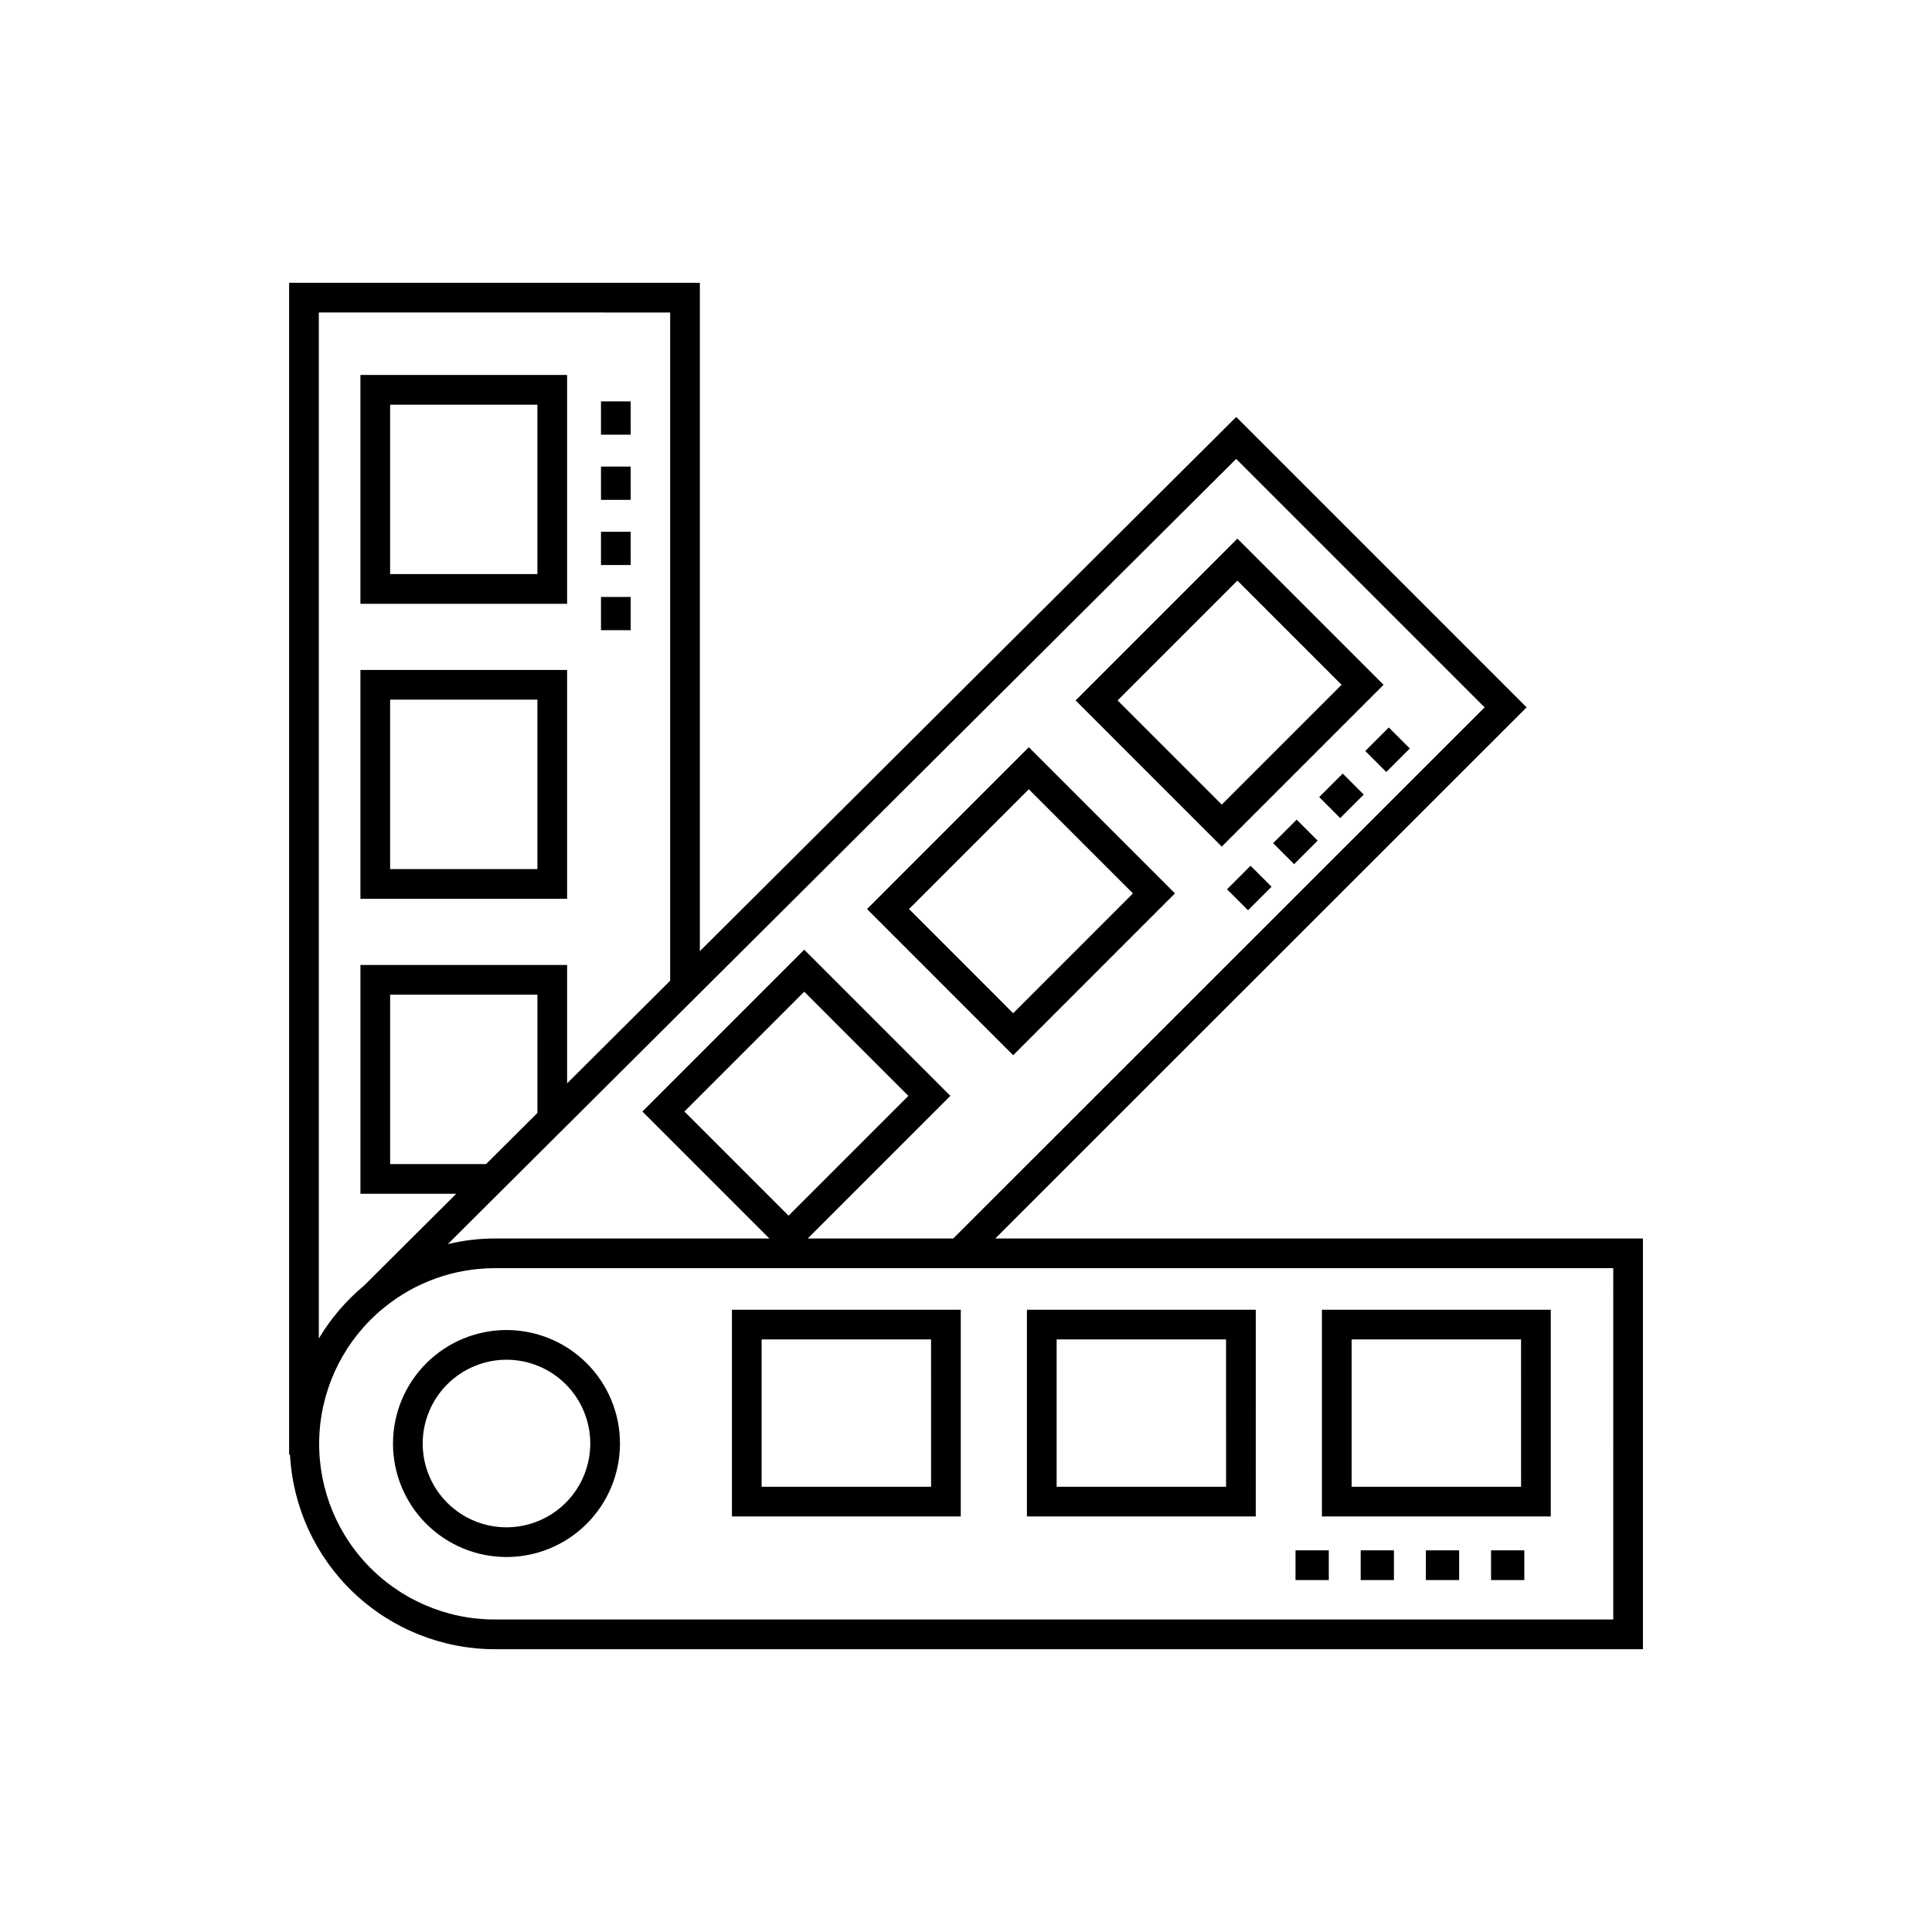
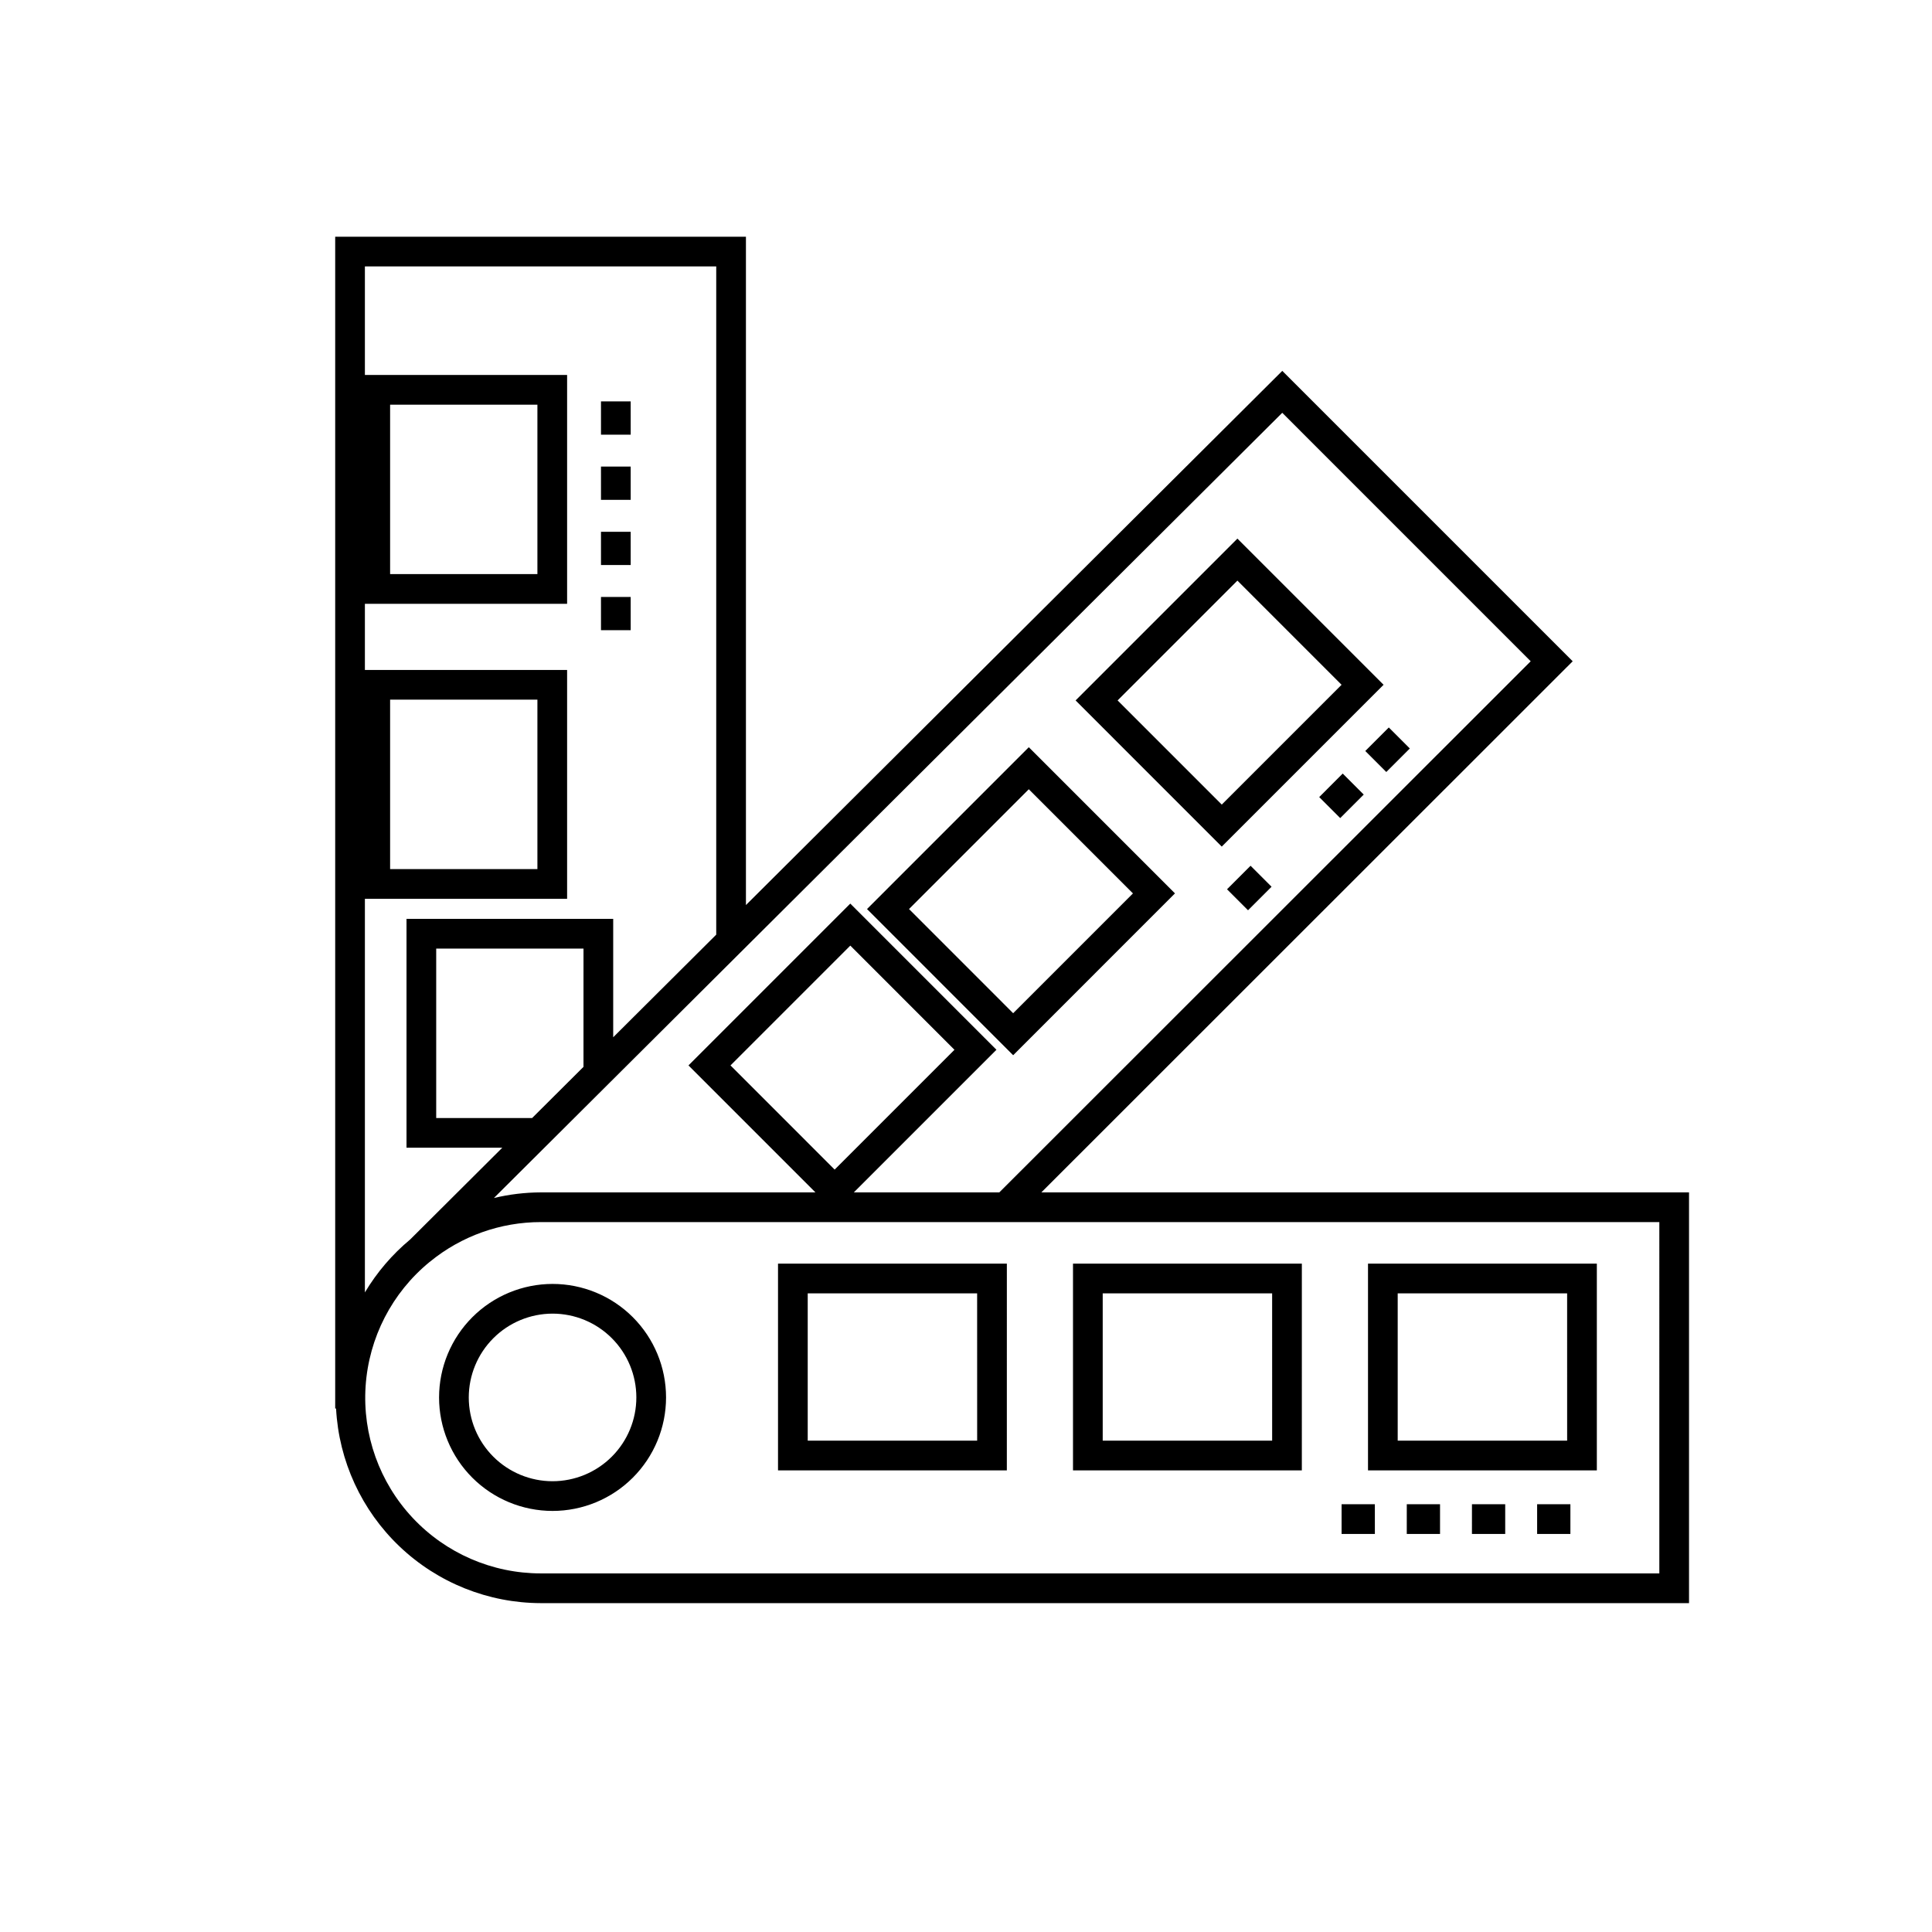
<svg xmlns="http://www.w3.org/2000/svg" fill="#000000" width="800px" height="800px" version="1.1" viewBox="144 144 512 512">
-   <path d="m294.29 243.37h-54.777v60.641h54.777zm-7.871 52.766-39.035 0.004v-44.895h39.035zm7.871 25.406-54.777 0.004v60.648h54.777zm-7.871 52.773-39.035 0.004v-44.902h39.035zm24.723-63.309h-7.871l-0.004-8.809h7.871zm0-51.82h-7.871l-0.004-8.812h7.871zm0 17.273h-7.871l-0.004-8.812h7.871zm0 17.273h-7.871l-0.004-8.809h7.871zm199.52 31.742-38.734-38.738-42.883 42.883 38.734 38.738zm-38.734-27.605 27.602 27.605-31.75 31.75-27.602-27.605zm-16.547 82.887-38.734-38.738-42.879 42.887 38.734 38.738zm-38.738-27.598 27.602 27.605-31.746 31.75-27.598-27.609zm58.766 20.273 5.566 5.566-6.234 6.234-5.566-5.566zm30.406-30.41 6.234-6.234 5.566 5.566-6.234 6.234zm-5.981 5.981 5.566 5.566-6.231 6.234-5.566-5.566zm-12.211 12.215 5.566 5.566-6.234 6.234-5.566-5.566zm-79.863 110.99 140.81-140.75-76.961-76.961-142.14 141.57v-177.12h-108.85v310.54h0.23c0.734 13.906 6.769 27.004 16.867 36.598 10.094 9.594 23.484 14.953 37.41 14.977h304.27v-108.85zm129.68-140.75-140.82 140.75h-38.555l37.793-37.793-38.734-38.738-42.879 42.883 33.645 33.648h-72.77c-4.191 0.016-8.367 0.516-12.441 1.492l208.92-208.09zm-184.46 134.71-27.602-27.605 31.75-31.75 27.602 27.605zm-66.562-27.223-13.609 13.555h-25.422v-44.895h39.035zm35.18-212.13v177.09l-27.305 27.195v-31.371h-54.777v60.637h25.391l-24.406 24.312c-4.769 3.965-8.832 8.715-12.012 14.043v-271.91zm249.93 346.37h-296.4c-12.879 0.004-25.184-5.328-33.988-14.73-8.801-9.402-13.312-22.031-12.461-34.883 0.855-12.852 6.996-24.773 16.965-32.93l0.016 0.016 0.117-0.117v0.004c8.281-6.773 18.652-10.469 29.352-10.465h296.4zm-16.559-82.09h-60.645v54.781h60.645zm-7.871 46.91h-44.902v-39.039h44.898zm-70.305-46.91h-60.648v54.781h60.645zm-7.871 46.91h-44.902v-39.039h44.898zm-70.305-46.91h-60.645v54.781h60.641zm-7.871 46.91h-44.902v-39.039h44.895zm-142.6-11.453c0 7.977 3.168 15.625 8.809 21.266 5.644 5.641 13.293 8.809 21.27 8.809 7.977 0 15.629-3.172 21.266-8.812 5.641-5.641 8.809-13.289 8.809-21.266s-3.168-15.629-8.809-21.27-13.289-8.809-21.27-8.809c-7.973 0.008-15.621 3.18-21.258 8.82-5.641 5.641-8.809 13.285-8.816 21.262zm30.078-22.211h-0.004c5.891 0 11.539 2.34 15.703 6.504 4.164 4.164 6.504 9.812 6.504 15.703 0 5.887-2.34 11.535-6.504 15.699-4.164 4.164-9.809 6.504-15.699 6.508-5.887 0-11.535-2.34-15.703-6.504-4.164-4.164-6.504-9.809-6.504-15.699 0.008-5.887 2.348-11.531 6.512-15.695 4.16-4.164 9.805-6.508 15.691-6.516zm217.92 58.387h-8.82v-7.871h8.816zm43-7.871h8.816v7.871h-8.816zm-17.27 0h8.812v7.871h-8.816zm-17.273 0h8.812v7.871h-8.816z" />
+   <path d="m294.29 243.37h-54.777v60.641h54.777zm-7.871 52.766-39.035 0.004v-44.895h39.035zm7.871 25.406-54.777 0.004v60.648h54.777zm-7.871 52.773-39.035 0.004v-44.902h39.035zm24.723-63.309h-7.871l-0.004-8.809h7.871zm0-51.82h-7.871l-0.004-8.812h7.871zm0 17.273h-7.871l-0.004-8.812h7.871zm0 17.273h-7.871l-0.004-8.809h7.871zm199.52 31.742-38.734-38.738-42.883 42.883 38.734 38.738zm-38.734-27.605 27.602 27.605-31.75 31.75-27.602-27.605zm-16.547 82.887-38.734-38.738-42.879 42.887 38.734 38.738zm-38.738-27.598 27.602 27.605-31.746 31.75-27.598-27.609zm58.766 20.273 5.566 5.566-6.234 6.234-5.566-5.566zm30.406-30.41 6.234-6.234 5.566 5.566-6.234 6.234zm-5.981 5.981 5.566 5.566-6.231 6.234-5.566-5.566zzm-79.863 110.99 140.81-140.75-76.961-76.961-142.14 141.57v-177.12h-108.85v310.54h0.23c0.734 13.906 6.769 27.004 16.867 36.598 10.094 9.594 23.484 14.953 37.41 14.977h304.27v-108.85zm129.68-140.75-140.82 140.75h-38.555l37.793-37.793-38.734-38.738-42.879 42.883 33.645 33.648h-72.77c-4.191 0.016-8.367 0.516-12.441 1.492l208.92-208.09zm-184.46 134.71-27.602-27.605 31.75-31.75 27.602 27.605zm-66.562-27.223-13.609 13.555h-25.422v-44.895h39.035zm35.18-212.13v177.09l-27.305 27.195v-31.371h-54.777v60.637h25.391l-24.406 24.312c-4.769 3.965-8.832 8.715-12.012 14.043v-271.91zm249.93 346.37h-296.4c-12.879 0.004-25.184-5.328-33.988-14.73-8.801-9.402-13.312-22.031-12.461-34.883 0.855-12.852 6.996-24.773 16.965-32.93l0.016 0.016 0.117-0.117v0.004c8.281-6.773 18.652-10.469 29.352-10.465h296.4zm-16.559-82.09h-60.645v54.781h60.645zm-7.871 46.91h-44.902v-39.039h44.898zm-70.305-46.91h-60.648v54.781h60.645zm-7.871 46.91h-44.902v-39.039h44.898zm-70.305-46.91h-60.645v54.781h60.641zm-7.871 46.91h-44.902v-39.039h44.895zm-142.6-11.453c0 7.977 3.168 15.625 8.809 21.266 5.644 5.641 13.293 8.809 21.27 8.809 7.977 0 15.629-3.172 21.266-8.812 5.641-5.641 8.809-13.289 8.809-21.266s-3.168-15.629-8.809-21.27-13.289-8.809-21.27-8.809c-7.973 0.008-15.621 3.18-21.258 8.82-5.641 5.641-8.809 13.285-8.816 21.262zm30.078-22.211h-0.004c5.891 0 11.539 2.34 15.703 6.504 4.164 4.164 6.504 9.812 6.504 15.703 0 5.887-2.34 11.535-6.504 15.699-4.164 4.164-9.809 6.504-15.699 6.508-5.887 0-11.535-2.34-15.703-6.504-4.164-4.164-6.504-9.809-6.504-15.699 0.008-5.887 2.348-11.531 6.512-15.695 4.16-4.164 9.805-6.508 15.691-6.516zm217.92 58.387h-8.82v-7.871h8.816zm43-7.871h8.816v7.871h-8.816zm-17.27 0h8.812v7.871h-8.816zm-17.273 0h8.812v7.871h-8.816z" />
</svg>